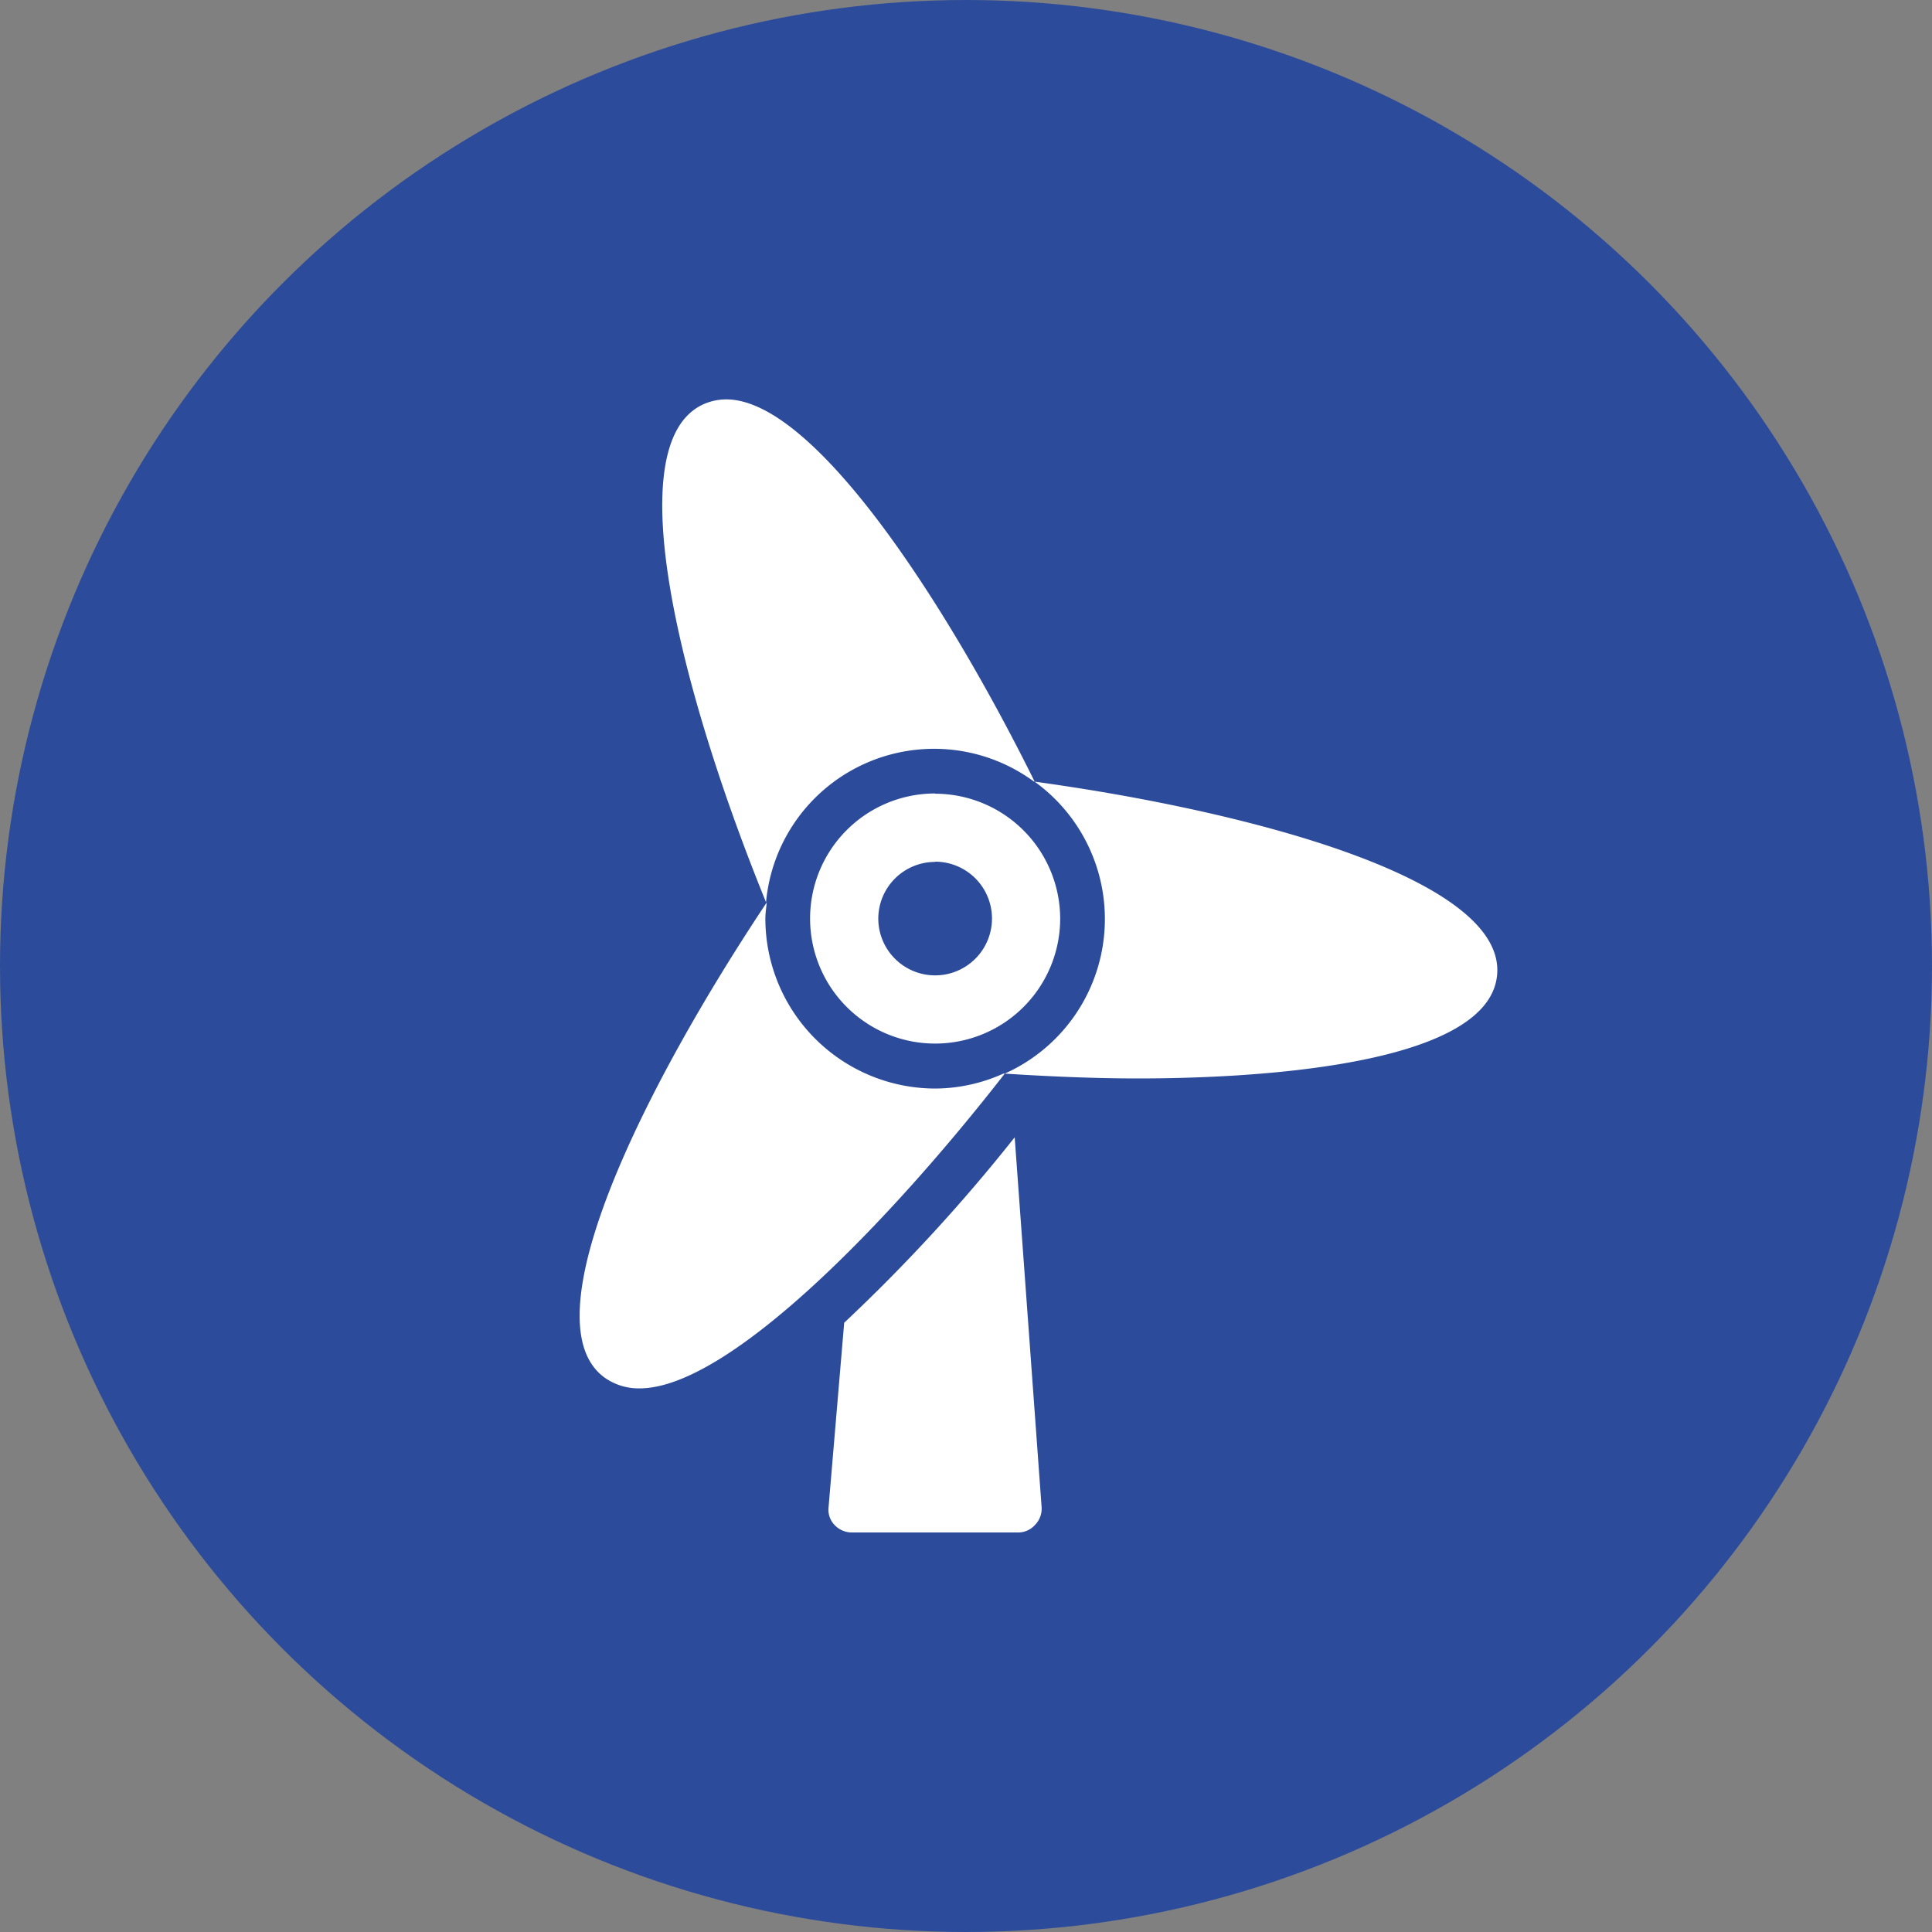
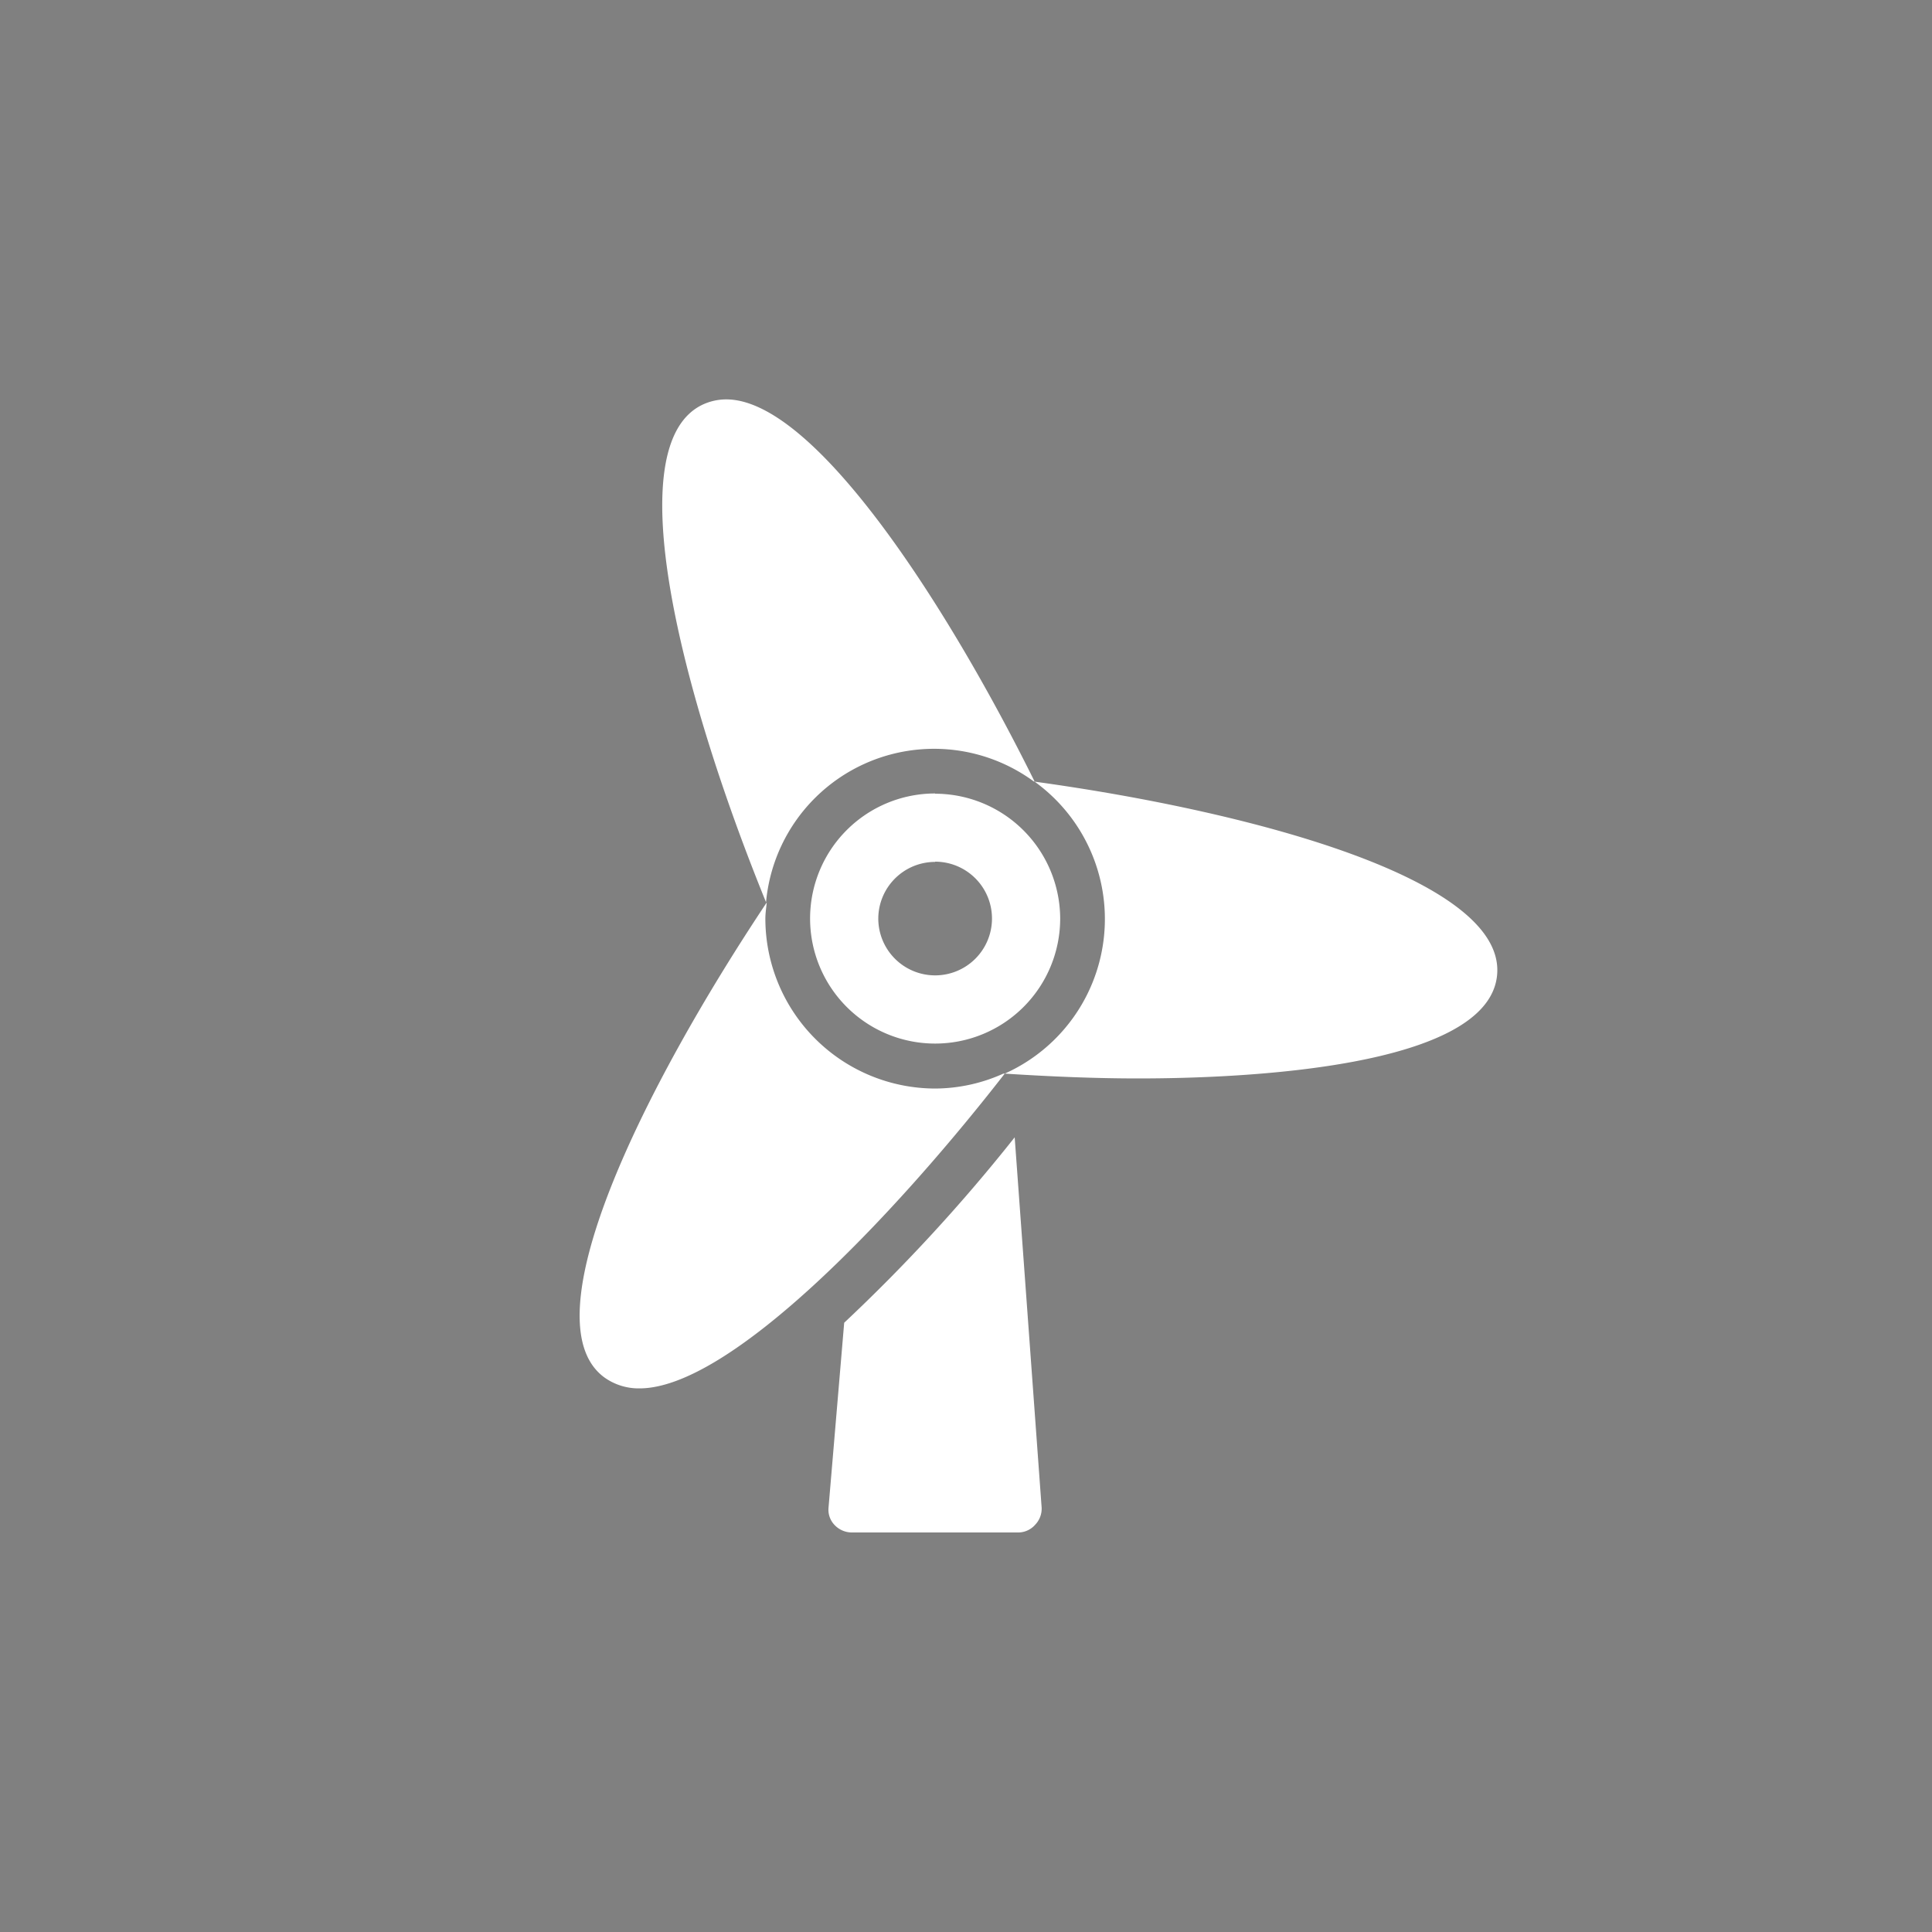
<svg xmlns="http://www.w3.org/2000/svg" width="40" height="40" viewBox="0 0 40 40">
  <rect x="0" y="0" width="40" height="40" fill="#808080" stroke="none" />
  <g data-name="Icon / Industries / Sustainable development" transform="translate(-868 -5375)">
-     <circle data-name="Ellipse 192" cx="20" cy="20" r="20" transform="translate(868 5375)" style="fill:#2c4c9b" />
    <path d="M12.4.156a1.164 1.164 0 0 0-.471.1c-1.807.814-.449 6.029 1.294 10.311a3.493 3.493 0 0 1 5.545-2.5h.015C16.964 4.392 14.226.156 12.4.156zm6.383 7.914a3.507 3.507 0 0 1-.618 6.045c.947.061 1.879.1 2.765.1 2.17 0 7.235-.215 7.428-2.133.199-1.966-4.997-3.382-9.575-4.012zm-.618 6.045h-.029a3.459 3.459 0 0 1-1.412.309 3.522 3.522 0 0 1-3.515-3.515c0-.116.018-.226.029-.338-2.563 3.846-4.961 8.684-3.354 9.84a1.218 1.218 0 0 0 .721.221c1.853-.001 5.208-3.493 7.56-6.517zm-1.441-5.8a2.589 2.589 0 1 0 2.589 2.589 2.593 2.593 0 0 0-2.59-2.584zm0 1.412a1.177 1.177 0 1 1-1.177 1.177 1.177 1.177 0 0 1 1.176-1.172zm1.647 5.707a35.622 35.622 0 0 1-3.53 3.839l-.324 3.827a.454.454 0 0 0 .118.353.493.493 0 0 0 .353.162h3.471a.468.468 0 0 0 .338-.162.477.477 0 0 0 .132-.353z" transform="translate(870.637 5383.113)" style="fill:#fff" />
  </g>
</svg>